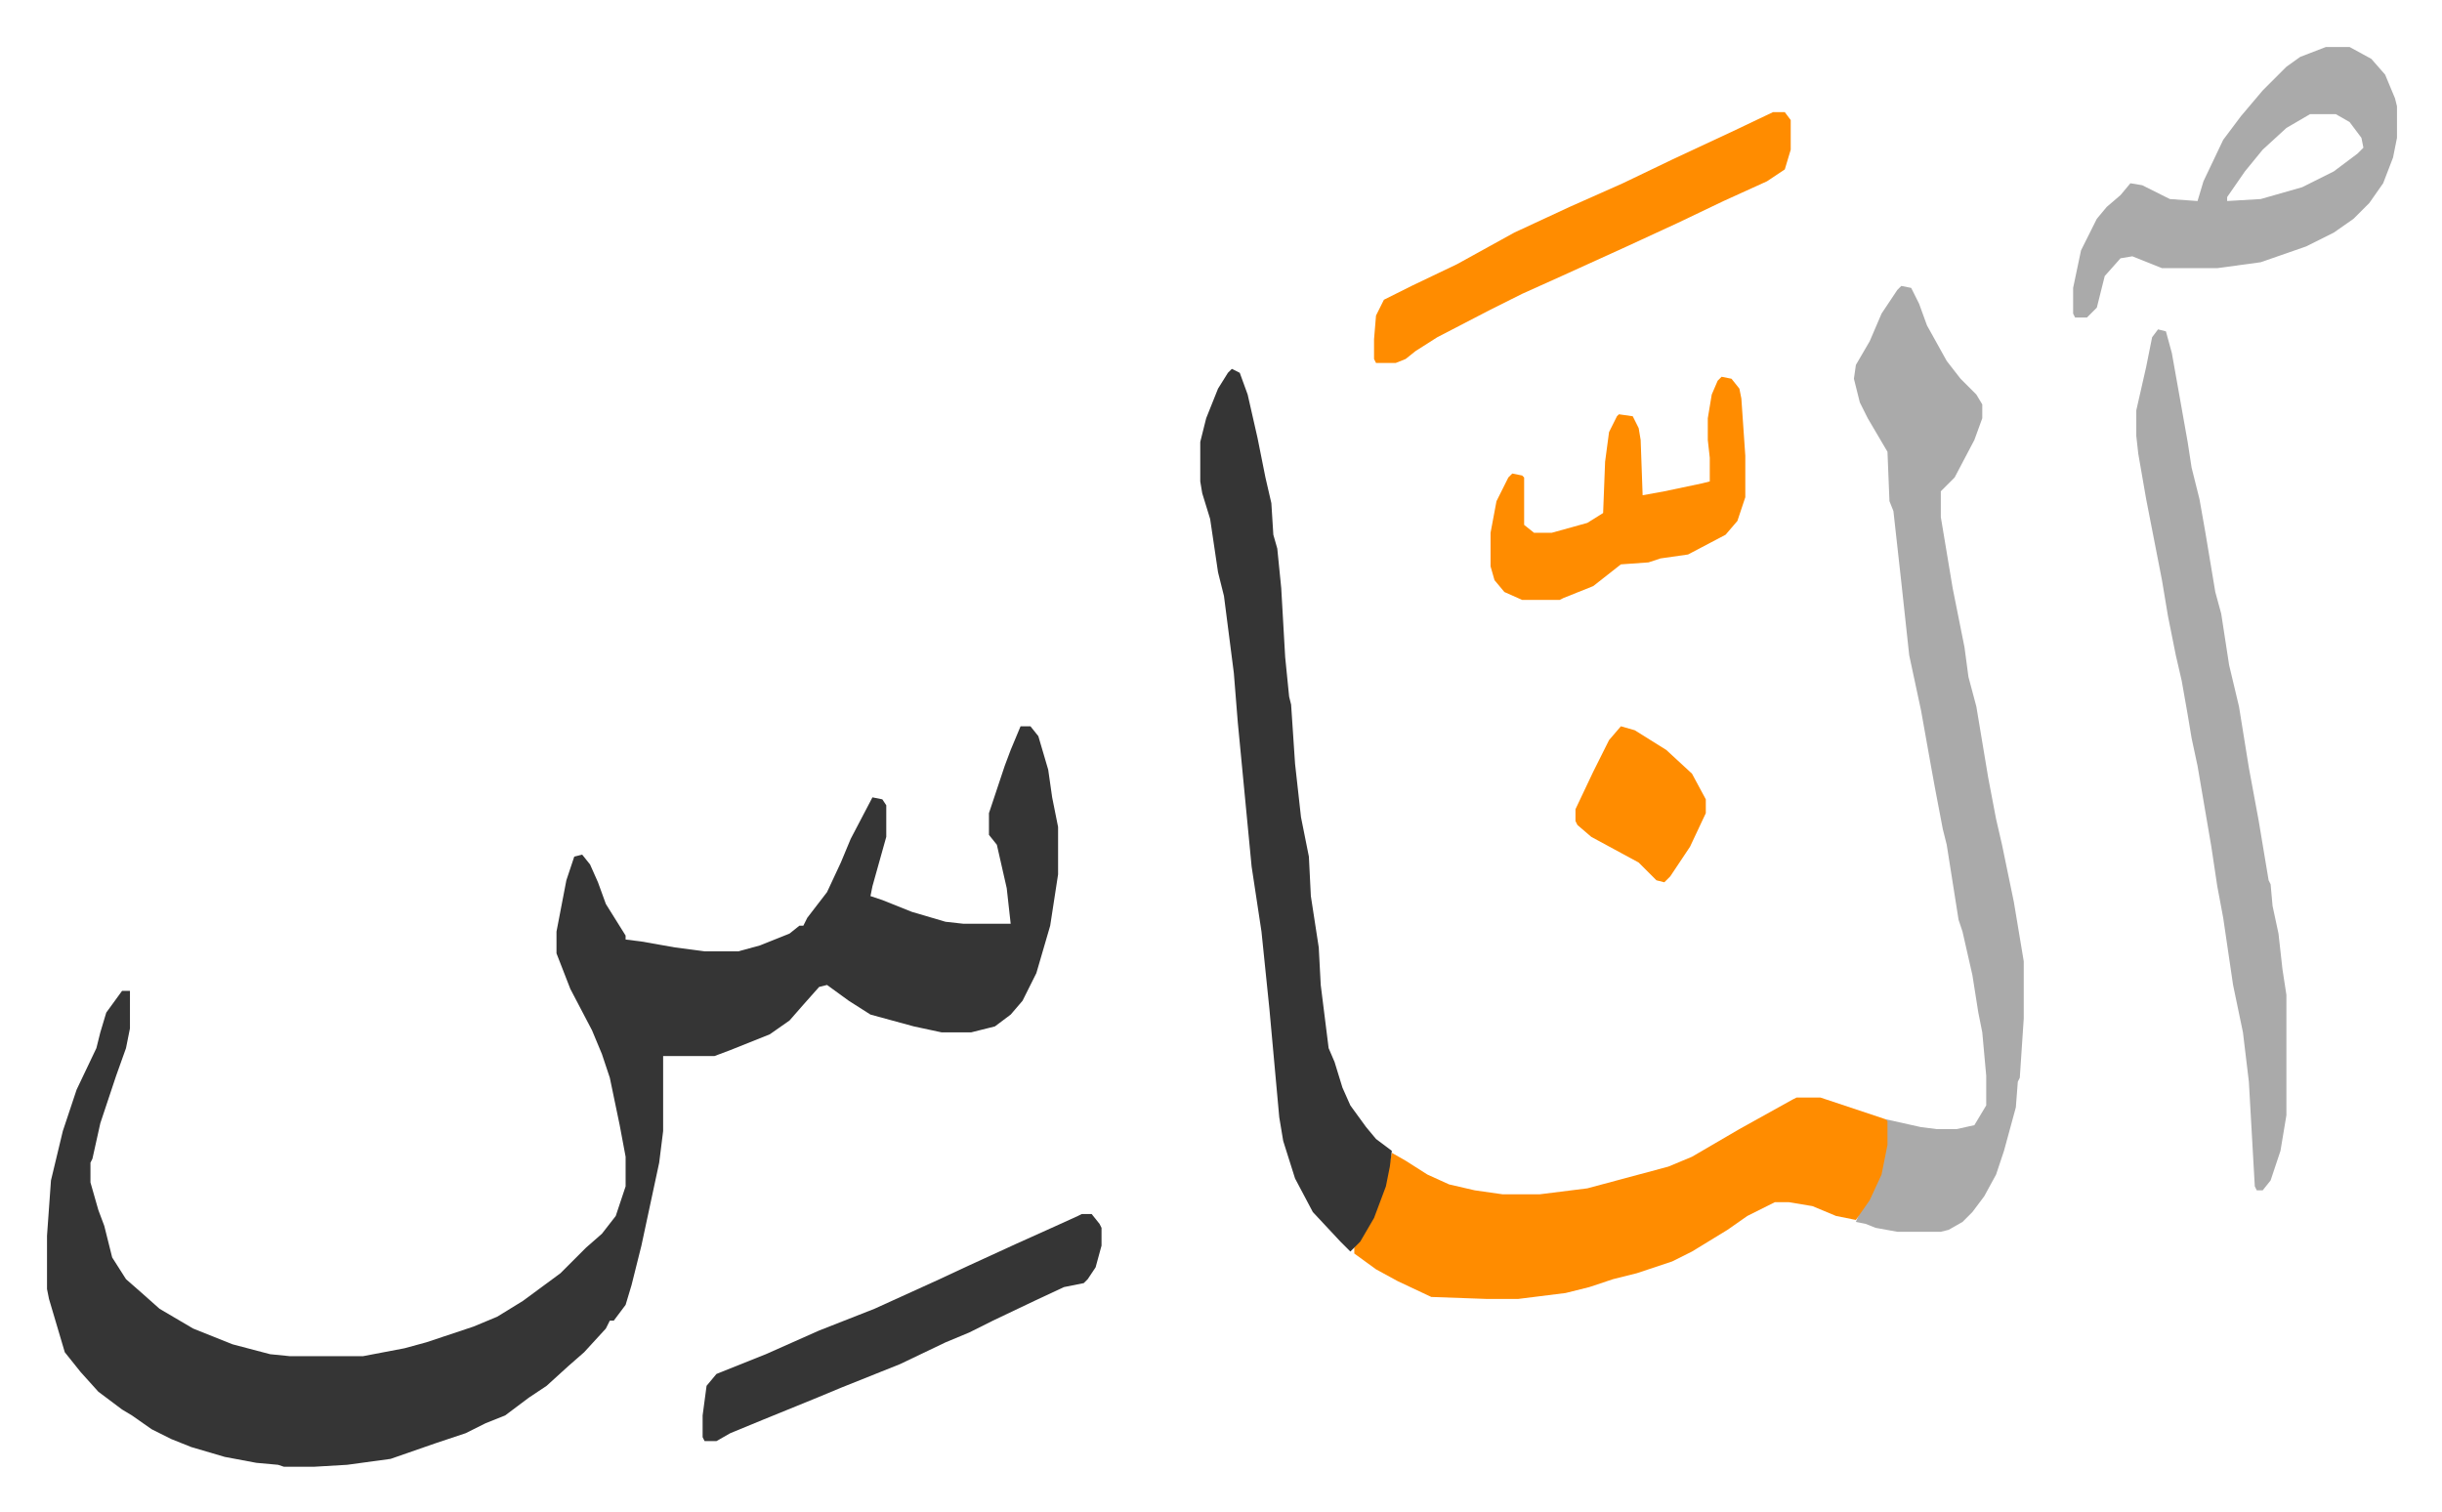
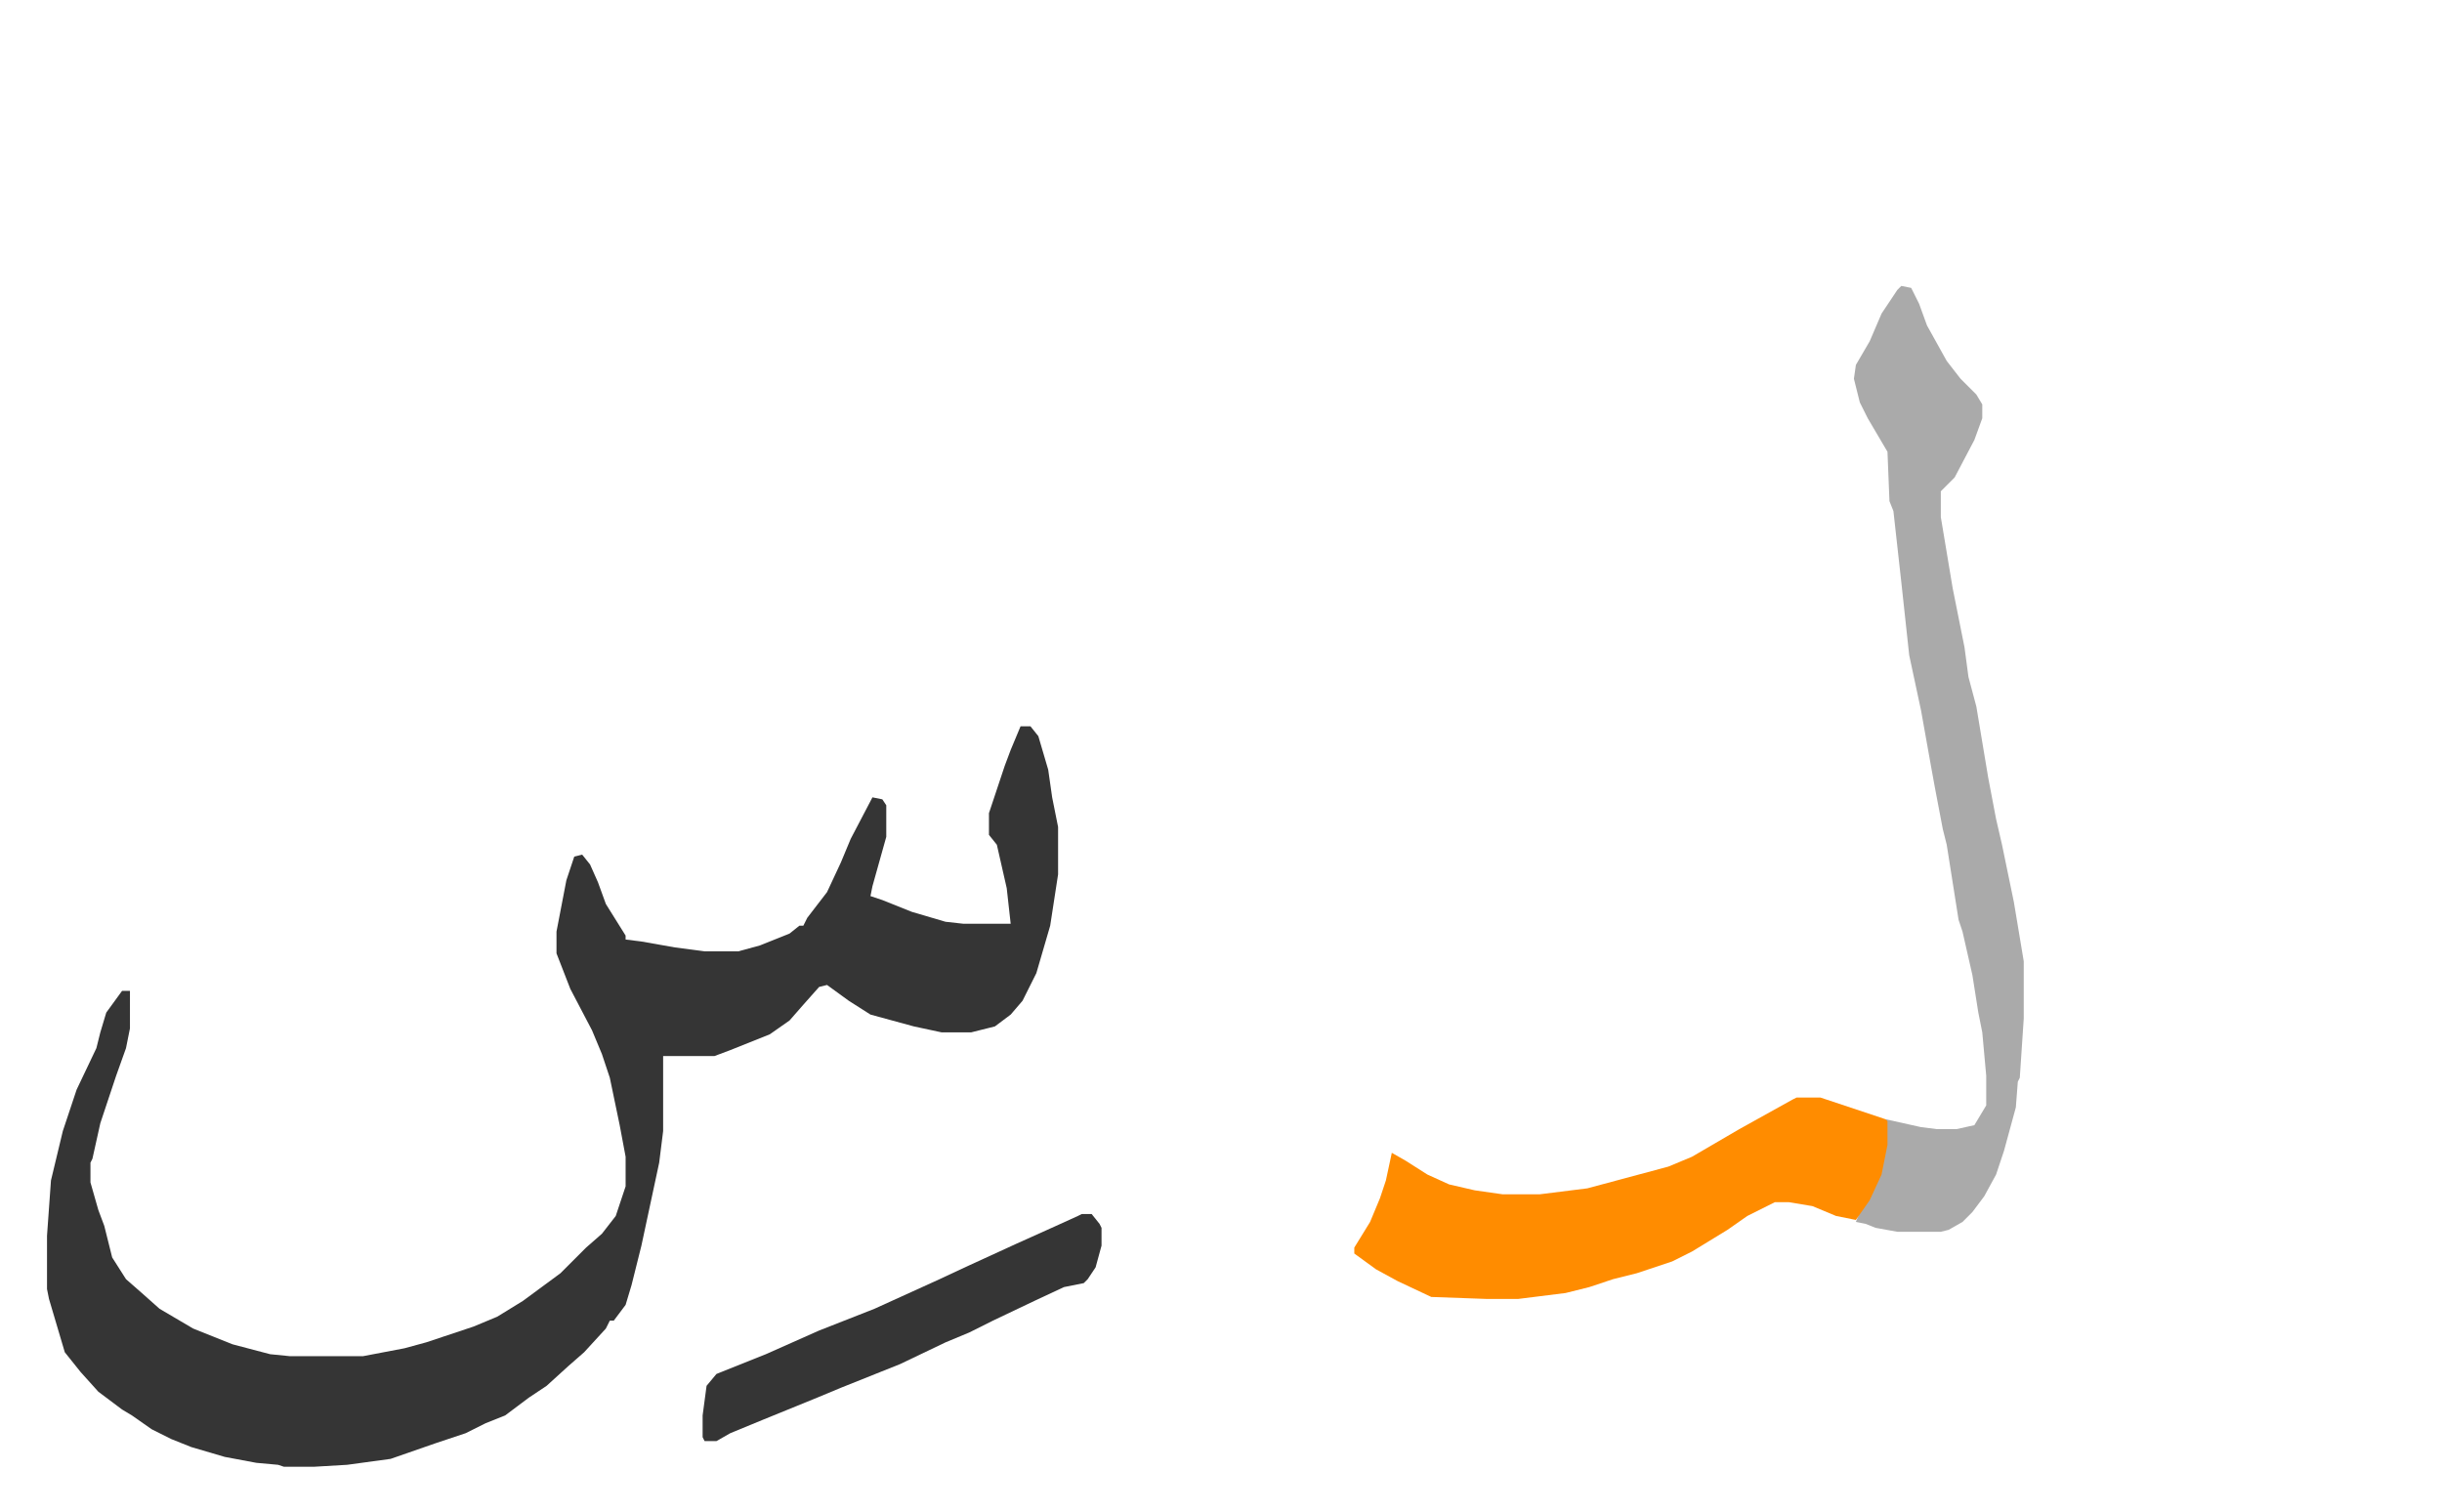
<svg xmlns="http://www.w3.org/2000/svg" viewBox="-23.8 362.2 1236.6 765.6">
  <path fill="#353535" id="rule_normal" d="M493 730h5l4 5 5 17 2 14 3 15v24l-4 26-7 24-7 14-6 7-8 6-12 3h-15l-14-3-22-6-11-7-11-8-4 1-8 9-7 8-10 7-20 8-8 3h-26v38l-2 16-9 42-5 20-3 10-6 8h-2l-2 4-11 12-8 7-11 10-9 6-12 9-10 4-10 5-15 5-23 8-22 3-17 1h-15l-3-1-11-1-16-3-17-5-10-4-10-5-10-7-5-3-12-9-9-10-8-10-8-27-1-5v-27l2-28 6-25 7-21 10-21 2-8 3-10 8-11h4v19l-2 10-5 14-2 6-6 18-4 18-1 2v10l4 14 3 8 4 16 7 11 8 7 9 8 17 10 20 8 19 5 10 1h37l21-4 11-3 9-3 15-5 12-5 13-8 19-14 13-13 8-7 7-9 5-15v-15l-3-16-5-24-4-12-5-12-11-21-7-18v-11l5-26 4-12 4-1 4 5 4 9 4 11 10 16v2l8 1 17 3 15 2h17l11-3 15-6 5-4h2l2-4 10-13 7-15 5-12 11-21 5 1 2 3v16l-7 25-1 5 6 2 15 6 17 5 9 1h24l-2-18-5-22-4-5v-11l8-24 3-8z" />
  <path fill="#aaa" id="rule_hamzat_wasl" d="m939 507 5 1 4 8 4 11 10 18 7 9 8 8 3 5v7l-4 11-10 19-7 7v13l6 36 6 30 2 15 4 15 6 36 4 21 3 13 6 29 5 30v29l-2 30-1 2-1 13-6 22-4 12-6 11-6 8-5 5-7 4-4 1h-22l-11-2-5-2-5-1 2-5 5-7 5-12 3-15v-13l18 4 8 1h10l9-2 6-10v-15l-2-22-2-10-3-19-5-22-2-6-6-38-2-8-4-21-2-11-5-28-6-28-4-37-4-36-2-5-1-25-10-17-4-8-3-12 1-7 7-12 6-14 8-12z" />
  <path fill="#ff8c00" id="rule_ghunnah_2_wowels" d="M886 918h12l33 11 1 1v12l-3 15-6 13-7 10-10-2-12-5-12-2h-7l-14 7-10 7-18 11-10 5-18 6-12 3-12 4-12 3-24 3h-16l-28-1-17-8-11-6-11-8v-3l8-13 5-12 3-9 3-14 7 4 11 7 11 5 13 3 14 2h19l24-3 41-11 12-5 24-14 27-15z" />
-   <path fill="#353535" id="rule_normal" d="m600 549 4 2 4 11 5 22 4 20 3 13 1 16 2 7 2 20 2 35 2 20 1 4 2 30 3 27 4 20 1 20 4 26 1 19 4 32 3 7 4 13 4 9 8 11 5 6 8 6-1 8-2 10-6 16-7 12-5 5-5-5-14-15-9-17-6-19-2-12-5-55-4-39-5-33-7-73-2-25-5-39-3-12-4-27-4-13-1-6v-20l3-12 6-15 5-8z" />
-   <path fill="#aaa" id="rule_hamzat_wasl" d="m1069 529 4 1 3 11 8 45 2 13 4 16 3 17 5 30 3 11 4 26 5 21 5 31 5 27 5 30 1 2 1 11 3 14 2 18 2 13v61l-3 18-5 15-4 5h-3l-1-2-3-53-3-25-5-24-5-34-3-16-3-20-7-41-3-14-2-12-3-17-3-13-4-20-3-18-8-41-4-23-1-9v-13l5-22 3-15zm85-143h12l11 6 7 8 5 12 1 4v16l-2 10-5 13-7 10-8 8-10 7-14 7-23 8-22 3h-28l-15-6-6 1-8 9-4 16-5 5h-6l-1-2v-13l4-19 8-16 5-6 7-6 5-6 6 1 14 7 14 1 3-10 10-21 9-12 11-13 12-12 7-5zm-8 34-12 7-12 11-9 11-9 13v2l17-1 21-6 16-8 12-9 3-3-1-5-6-8-7-4z" />
-   <path fill="#ff8c00" id="rule_ghunnah_2_wowels" d="M874 419h6l3 4v15l-3 10-9 6-22 10-23 11-26 12-33 15-20 9-16 8-27 14-11 7-5 4-5 2h-10l-1-2v-10l1-12 4-8 14-7 23-11 29-16 28-13 27-12 25-12 30-14z" />
  <path fill="#353535" id="rule_normal" d="M524 977h5l4 5 1 2v9l-3 11-4 6-2 2-10 2-15 7-21 10-12 6-12 5-23 11-10 4-20 8-12 5-27 11-17 7-7 4h-6l-1-2v-11l2-15 5-6 25-10 27-12 28-11 33-15 15-7 24-11 20-9 11-5z" />
-   <path fill="#ff8c00" id="rule_ghunnah_2_wowels" d="m848 553 5 1 4 5 1 5 2 29v21l-4 12-6 7-19 10-14 2-6 2-14 1-14 11-15 6-2 1h-19l-9-4-5-6-2-7v-17l3-16 6-12 2-2 5 1 1 1v24l5 4h9l18-5 8-5 1-26 2-15 4-8 1-1 7 1 3 6 1 6 1 28 11-2 19-4 4-1v-12l-1-9v-11l2-12 3-7zm-51 177 7 2 16 10 13 12 7 13v7l-8 17-10 15-3 3-4-1-9-9-24-13-7-6-1-2v-6l9-19 8-16z" />
</svg>